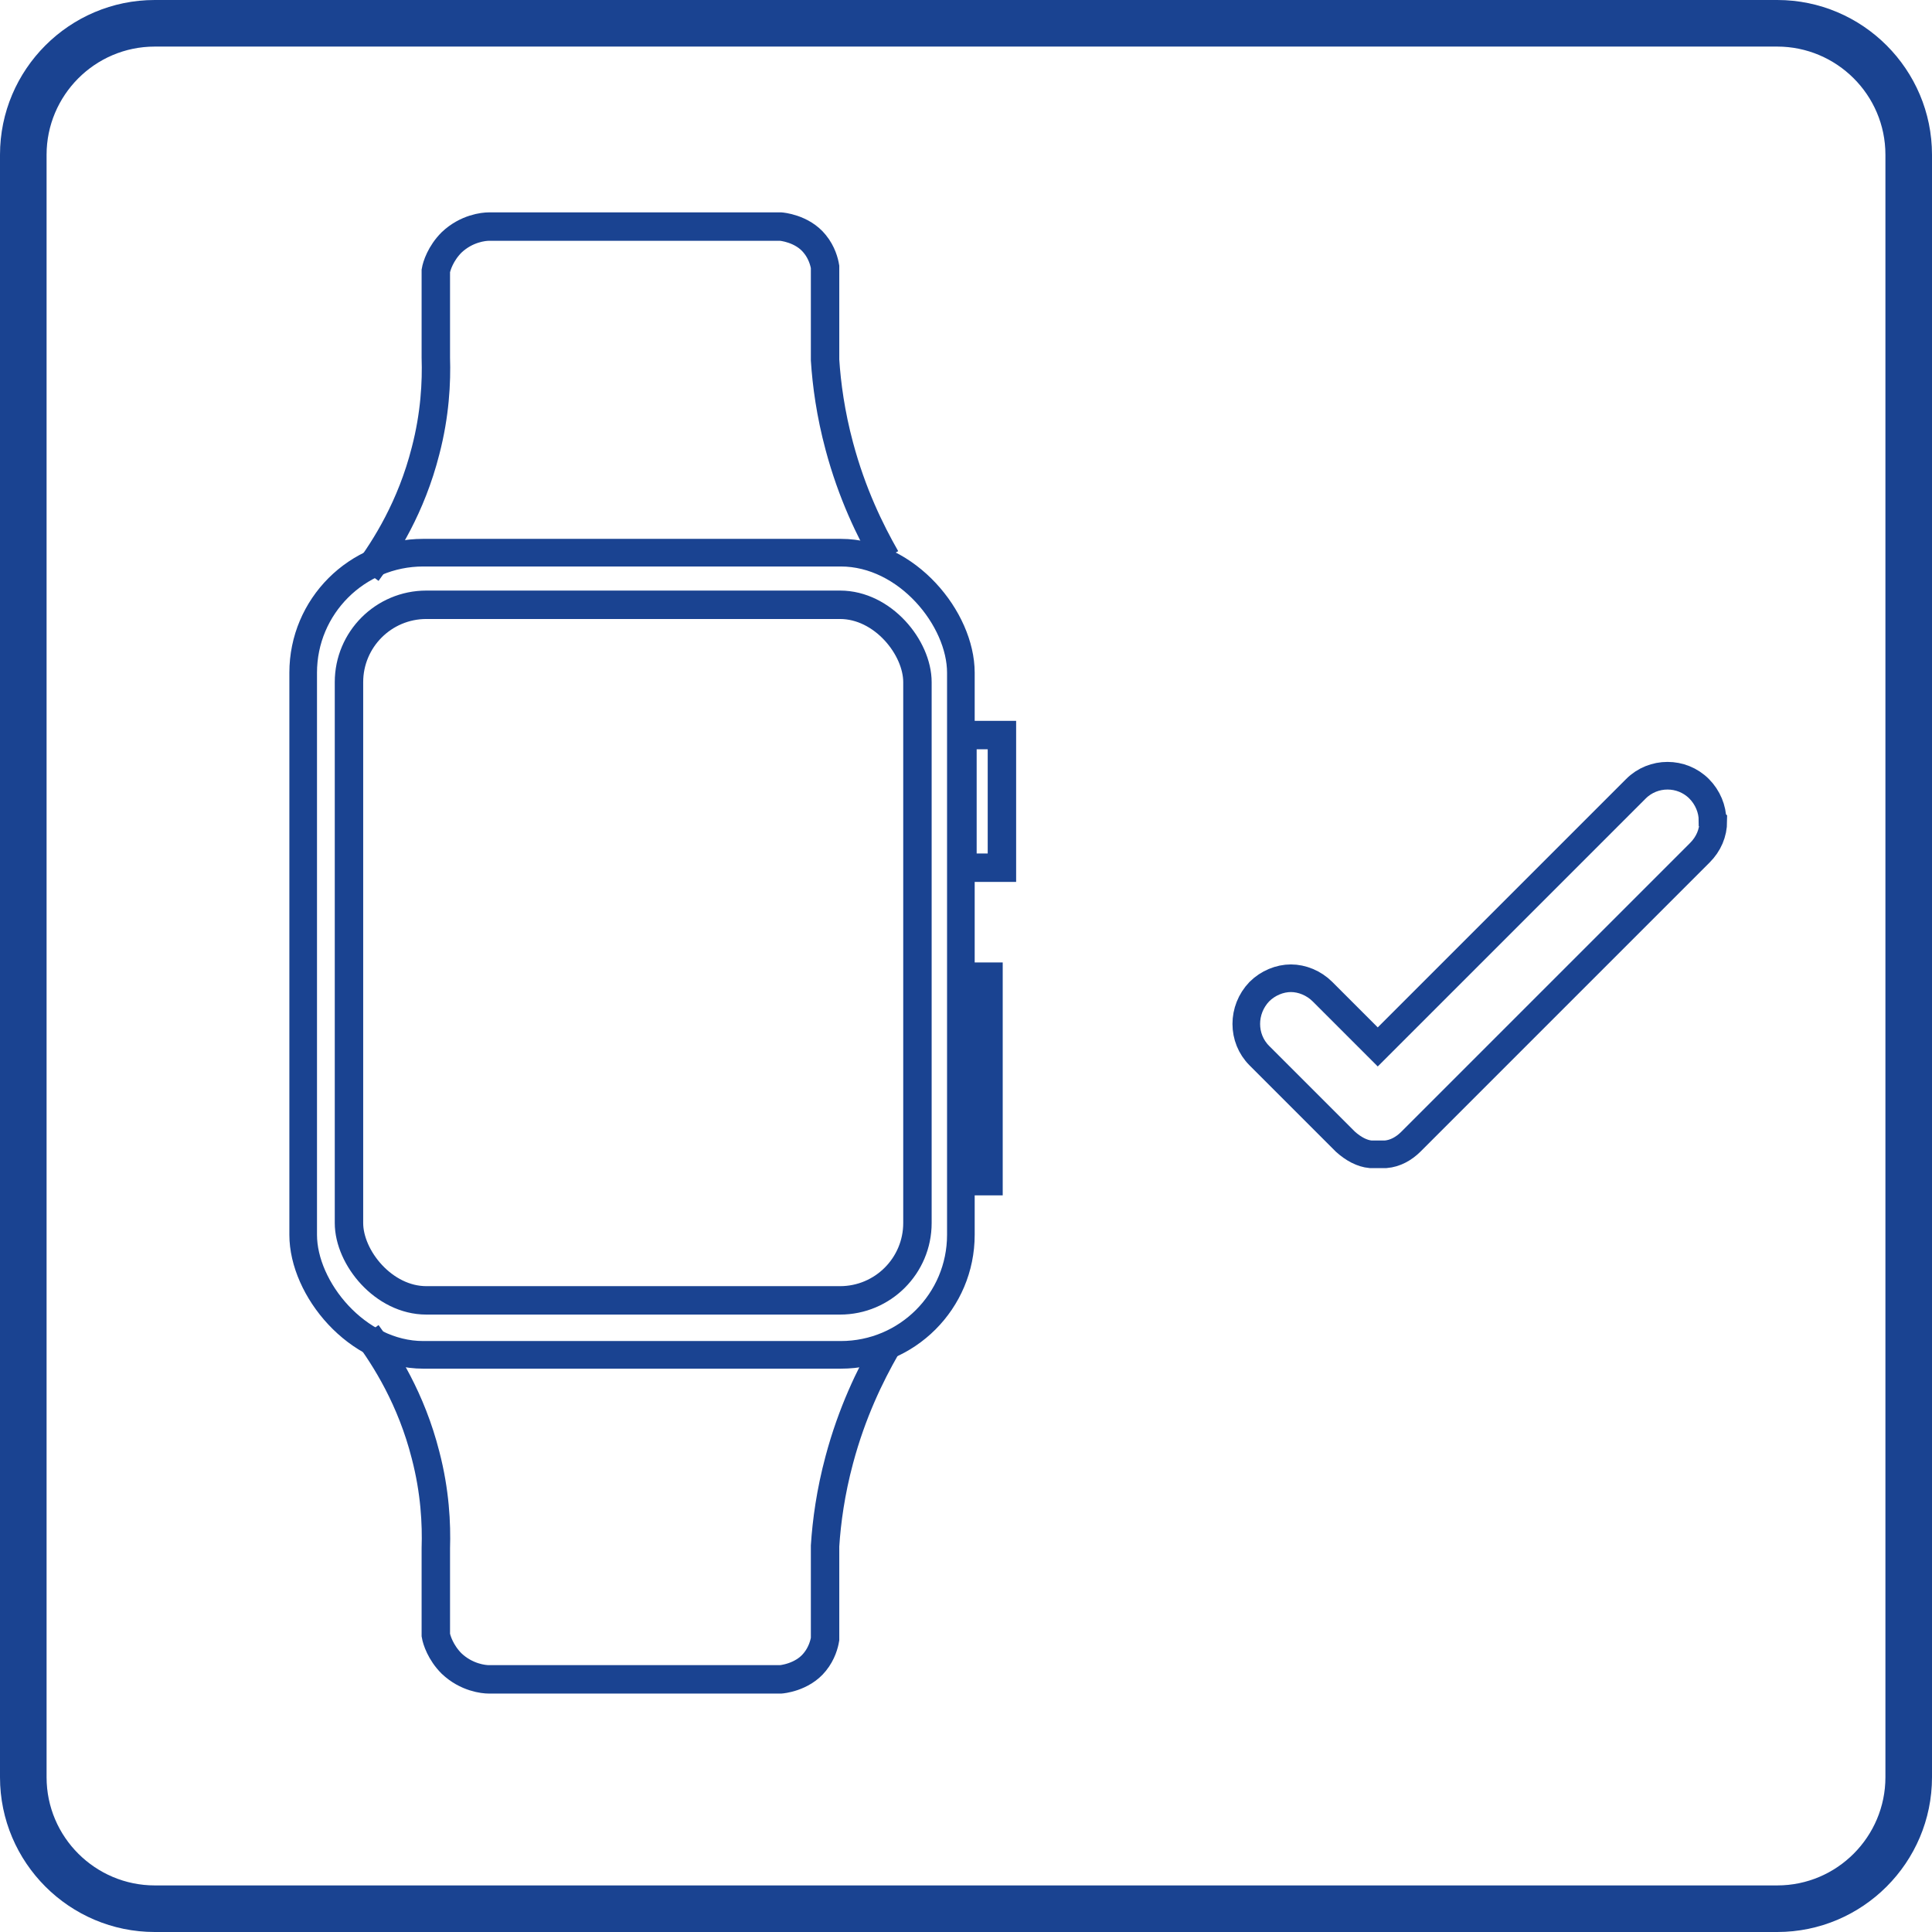
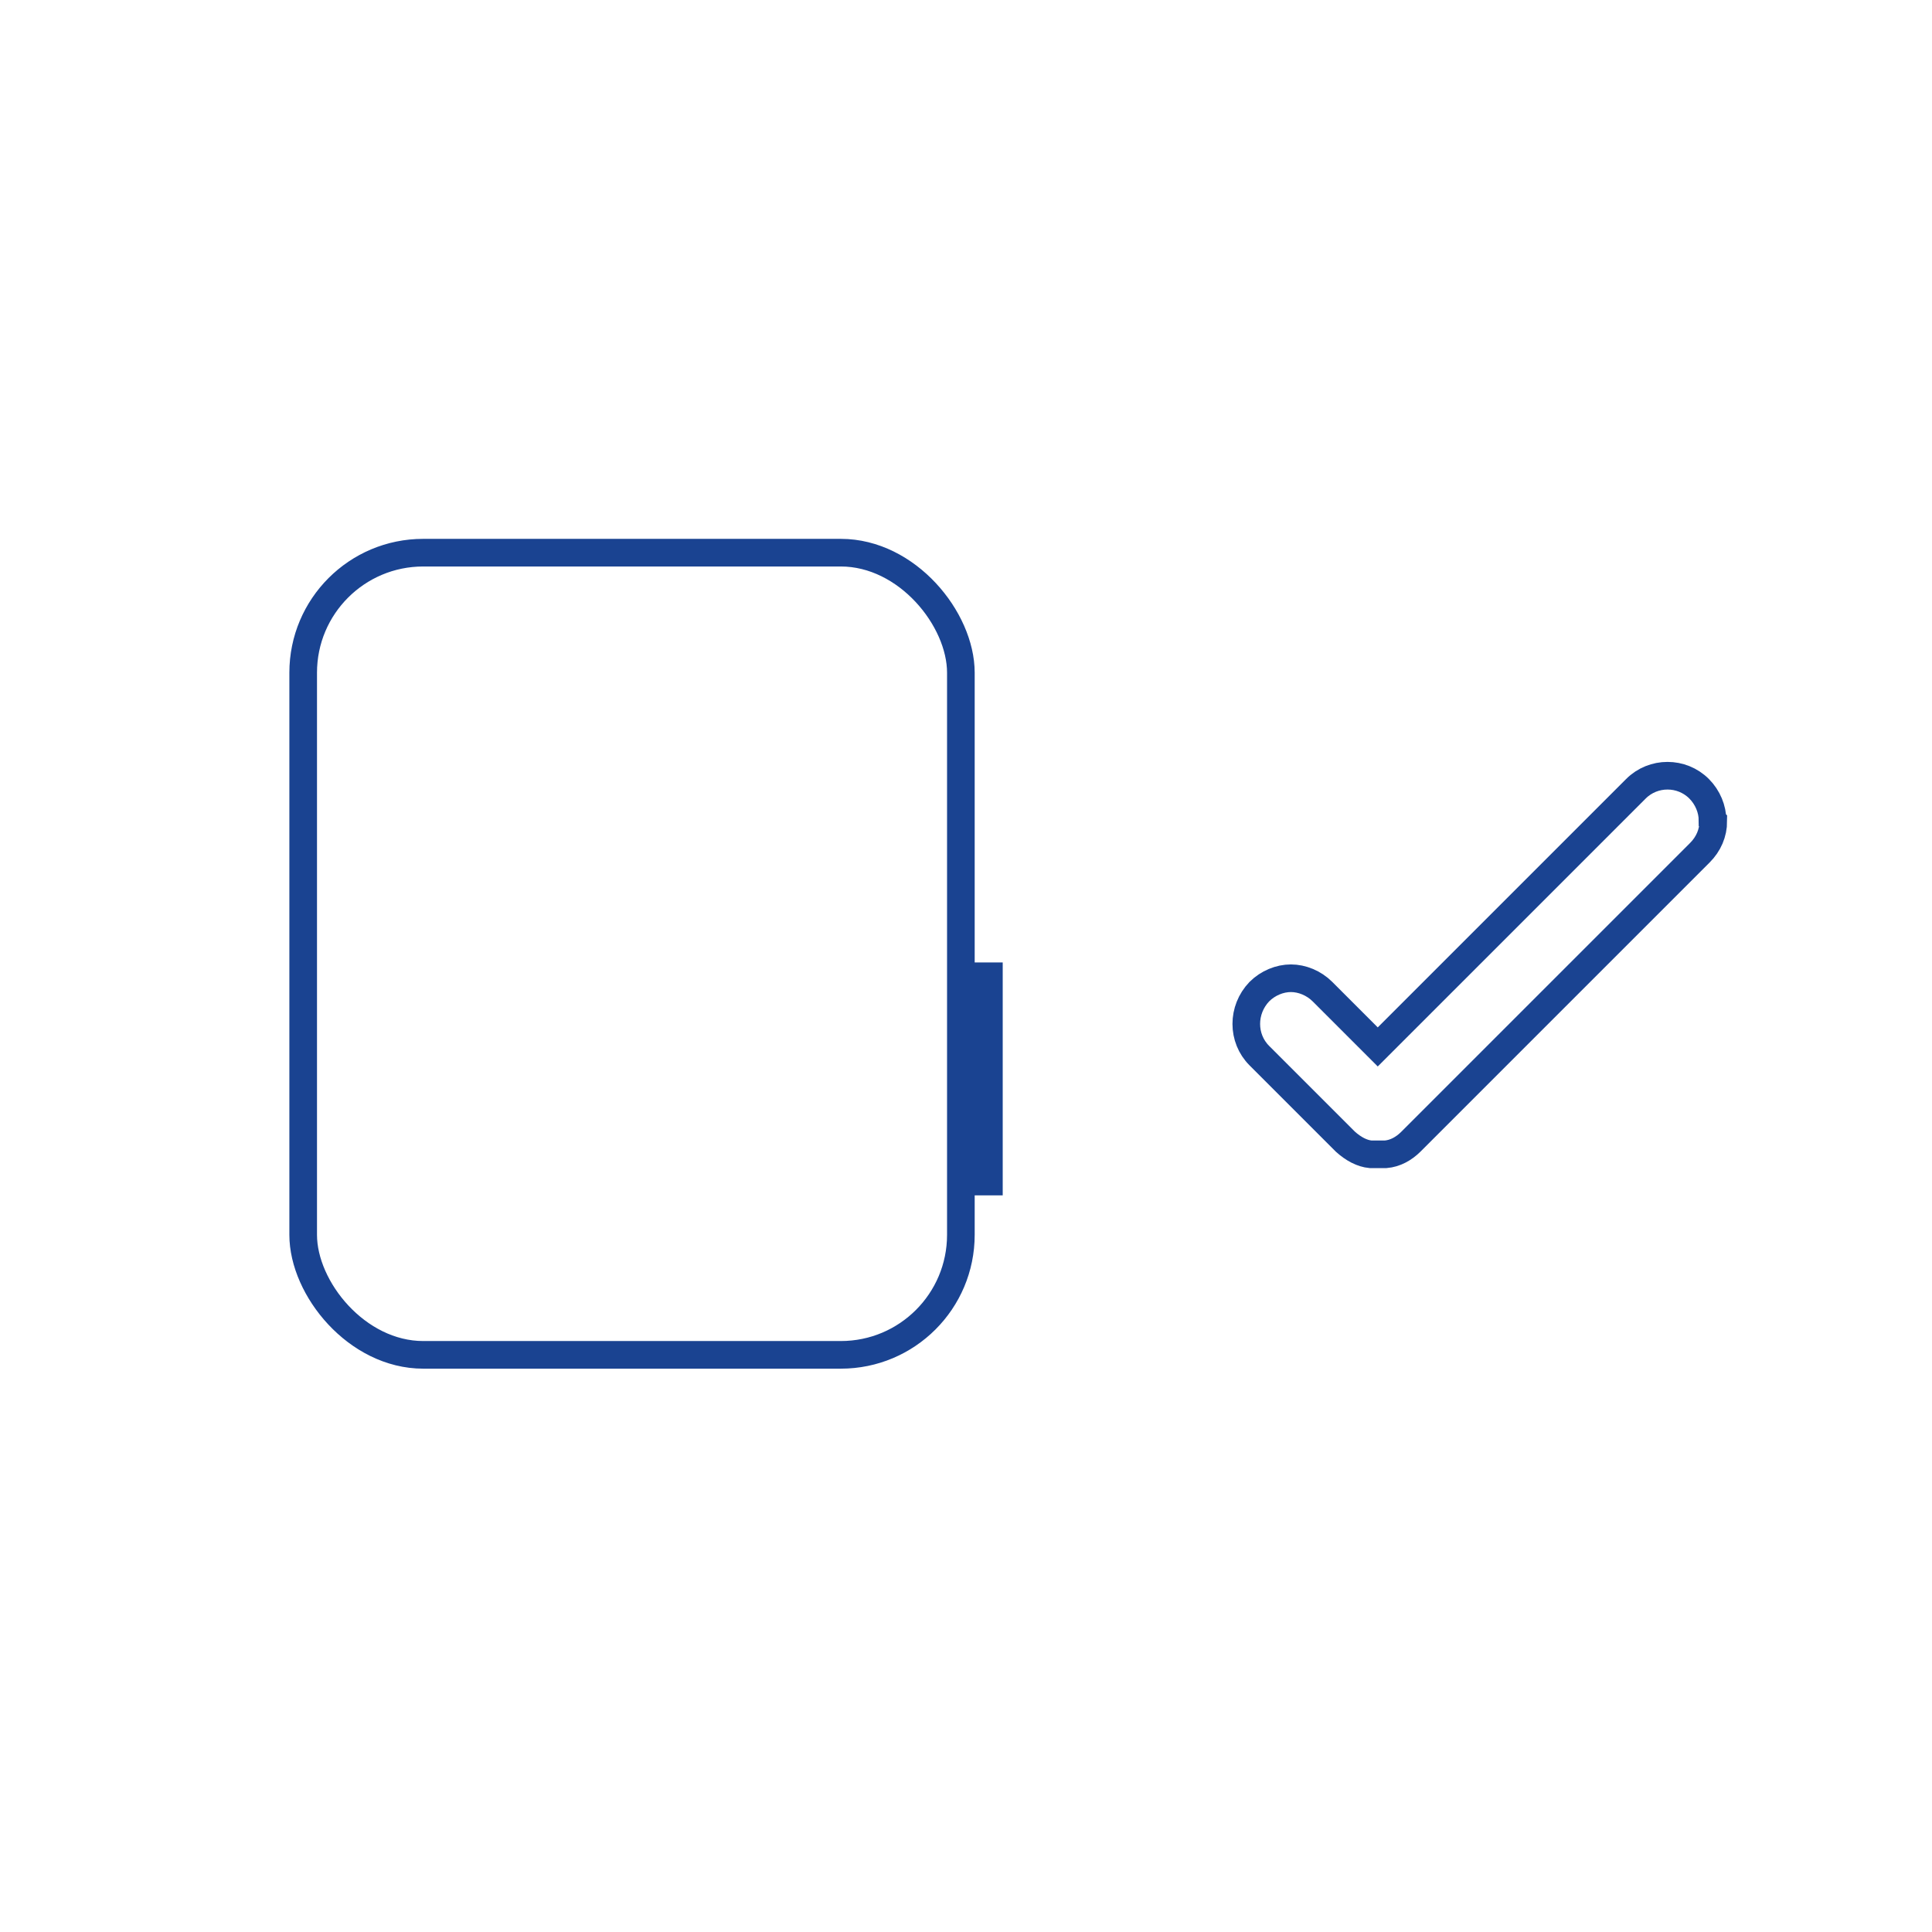
<svg xmlns="http://www.w3.org/2000/svg" id="Warstwa_2" viewBox="0 0 24.47 24.47">
  <defs>
    <style>.cls-1{stroke-width:.35px;}.cls-1,.cls-2,.cls-3,.cls-4{fill:none;stroke:#1a4391;stroke-miterlimit:10;}.cls-2{stroke-width:.36px;}.cls-5{fill:#1a4391;stroke-width:0px;}.cls-3{stroke-width:.34px;}.cls-4{stroke-width:.35px;}</style>
  </defs>
  <g id="Warstwa_2-2">
    <path class="cls-4" d="m21.7,10.4c0,.15-.06.29-.17.4l-3.66,3.66c-.09.09-.2.15-.32.16-.06,0-.13,0-.19,0-.11-.01-.22-.07-.32-.16l-1.09-1.09c-.22-.22-.22-.58,0-.81.11-.11.26-.17.4-.17s.29.06.4.17l.7.7,3.27-3.27c.22-.22.58-.22.8,0,.11.11.17.26.17.4Z" />
-     <path class="cls-5" d="m22.51.59c.75,0,1.37.61,1.37,1.37v20.55c0,.75-.61,1.37-1.37,1.37H1.96c-.75,0-1.37-.61-1.37-1.37V1.96c0-.75.61-1.37,1.37-1.37h20.55m0-.59H1.96C.88,0,0,.88,0,1.96v20.55c0,1.08.88,1.96,1.96,1.96h20.55c1.08,0,1.96-.88,1.96-1.96V1.96c0-1.08-.88-1.96-1.96-1.96h0Z" />
    <rect class="cls-1" x="3.84" y="7" width="8.33" height="10.16" rx="1.52" ry="1.52" />
-     <rect class="cls-2" x="4.42" y="7.66" width="7.2" height="8.81" rx=".98" ry=".98" />
-     <path class="cls-2" d="m4.65,7.25c.23-.31.56-.83.74-1.54.12-.46.14-.87.13-1.18v-1.1c.01-.06.06-.22.2-.36.19-.18.41-.2.47-.2h3.7s.27.02.43.22c.09.11.12.23.13.29v1.18c.02.31.07.68.18,1.09.16.6.39,1.07.59,1.42" />
-     <path class="cls-2" d="m4.65,16.89c.23.31.56.83.74,1.54.12.46.14.87.13,1.18v1.1c.01.06.06.22.2.36.19.18.41.2.47.2h3.7s.27-.02.43-.22c.09-.11.12-.23.13-.29v-1.18c.02-.31.07-.68.18-1.09.16-.6.39-1.07.59-1.42" />
-     <rect class="cls-2" x="12.19" y="9.31" width=".5" height="1.68" />
    <rect class="cls-3" x="12.19" y="12.36" width=".34" height="2.61" />
  </g>
</svg>